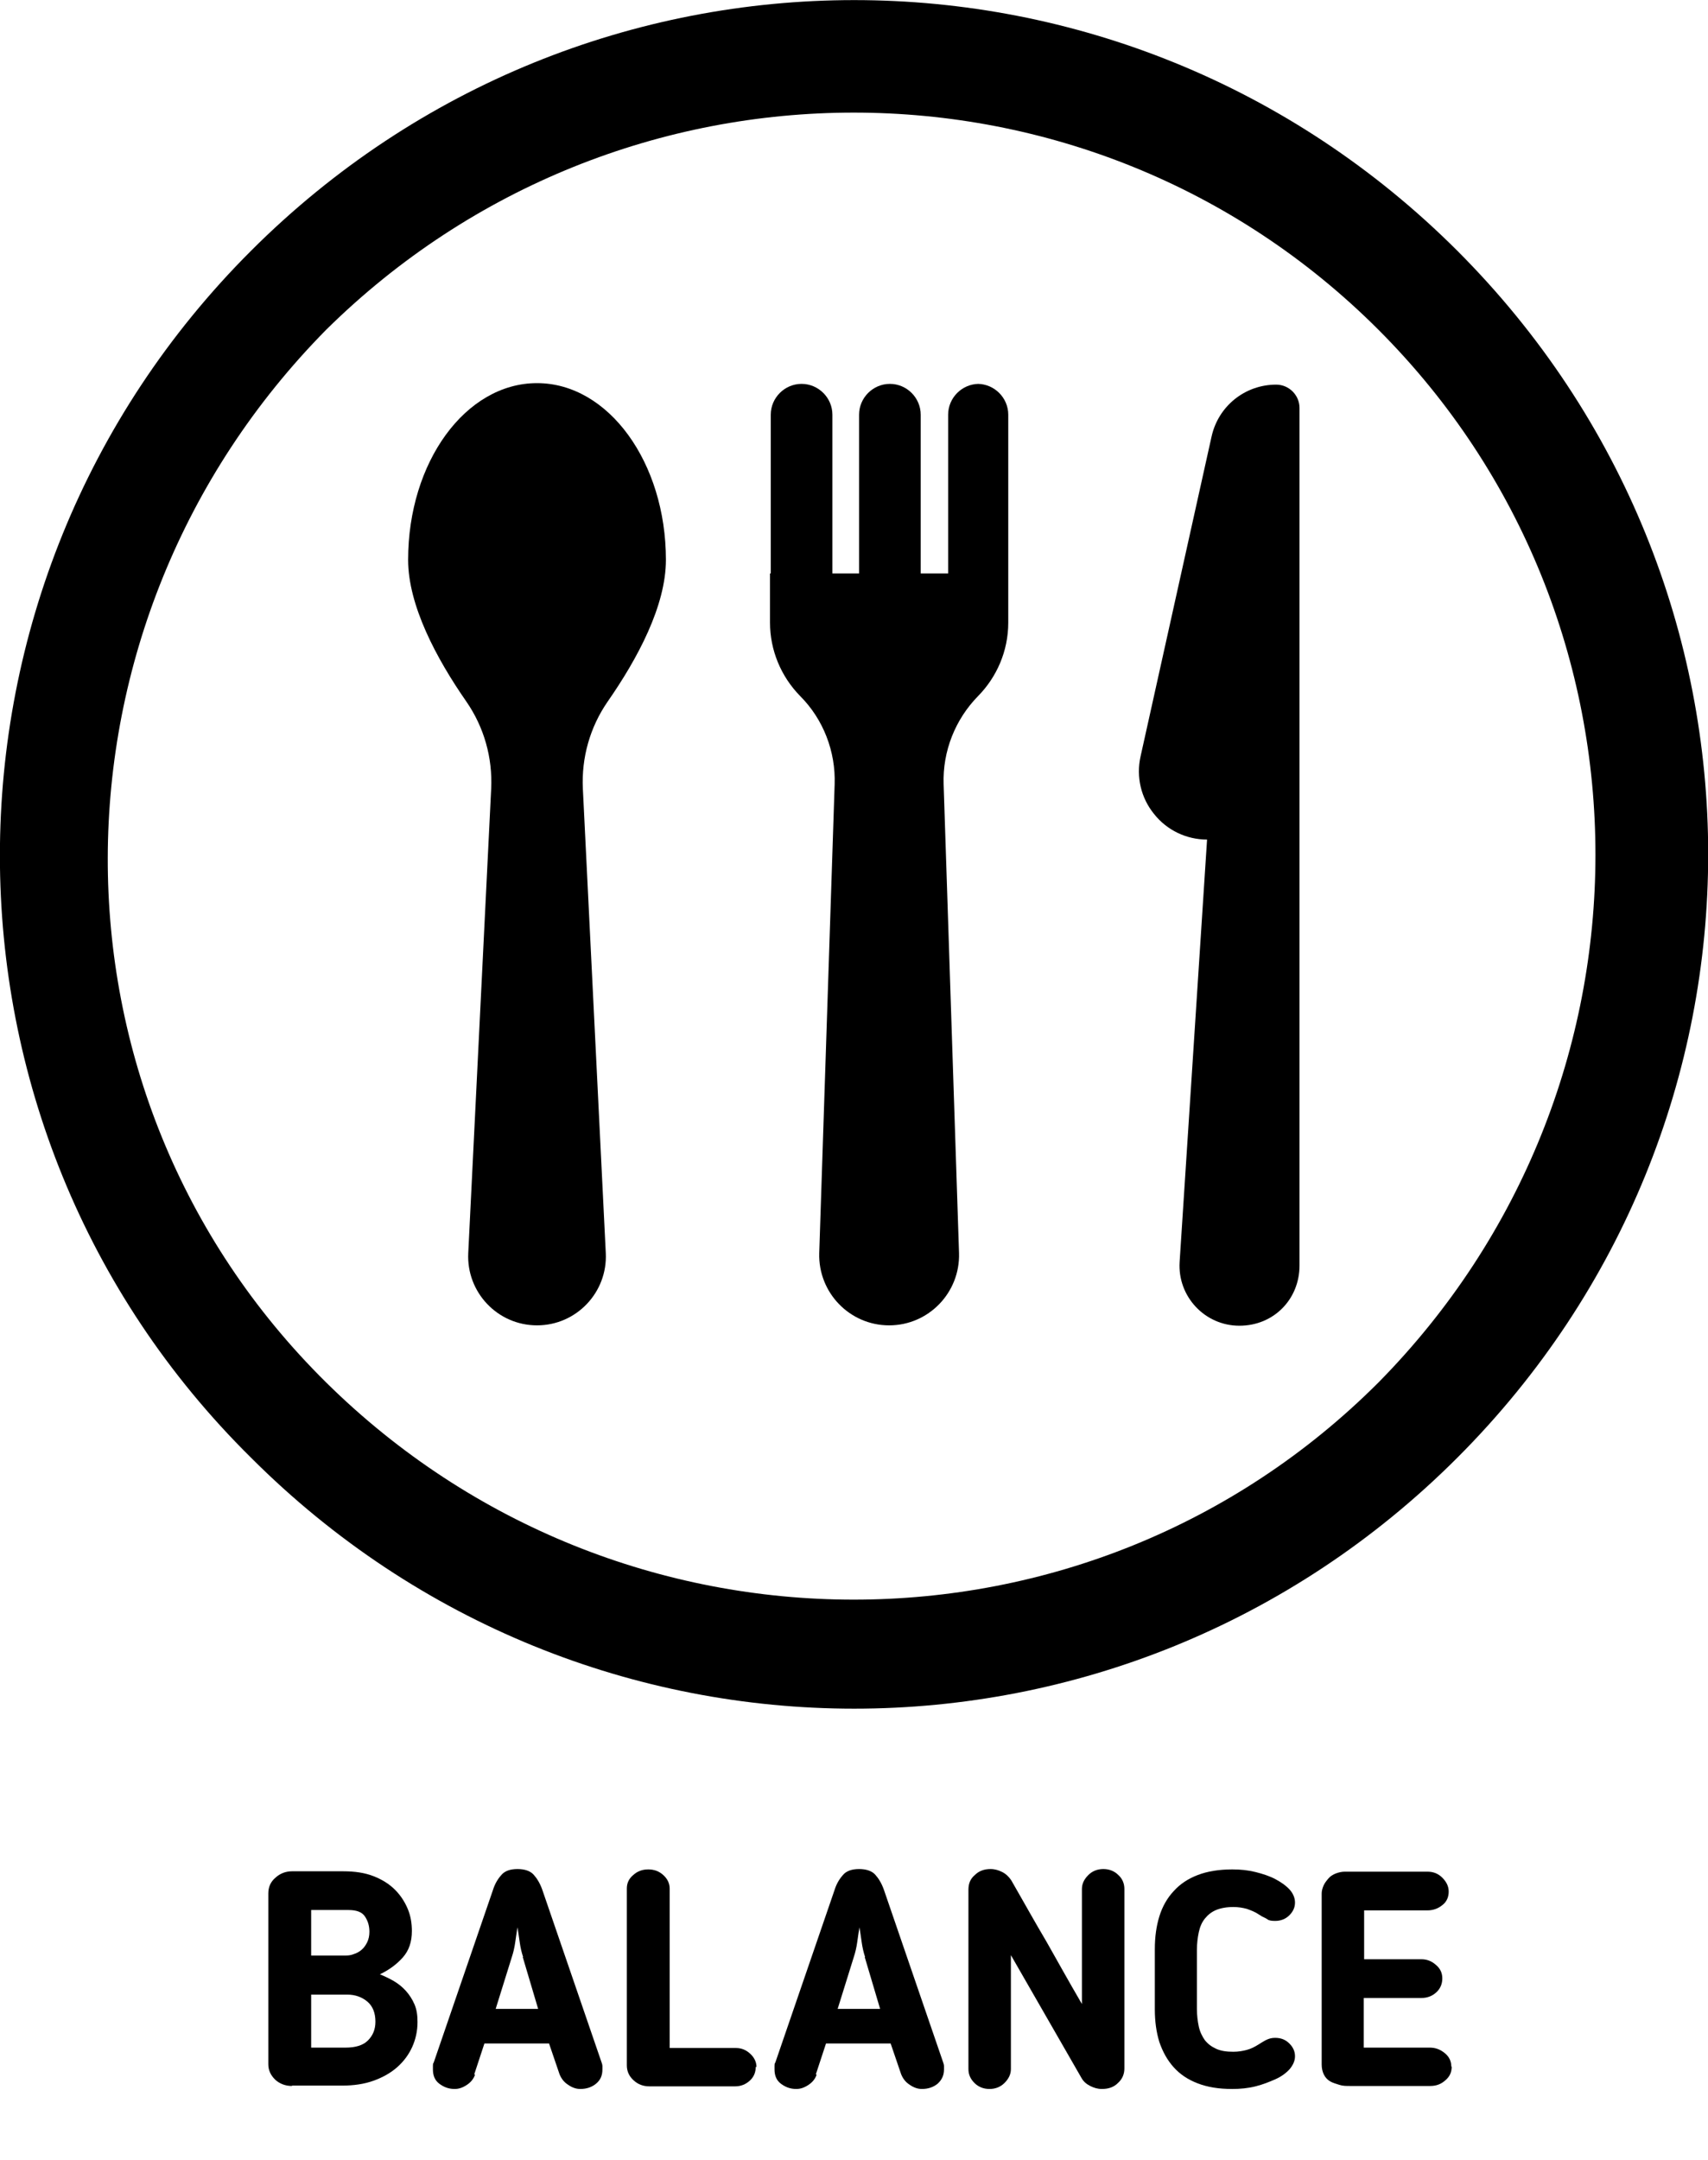
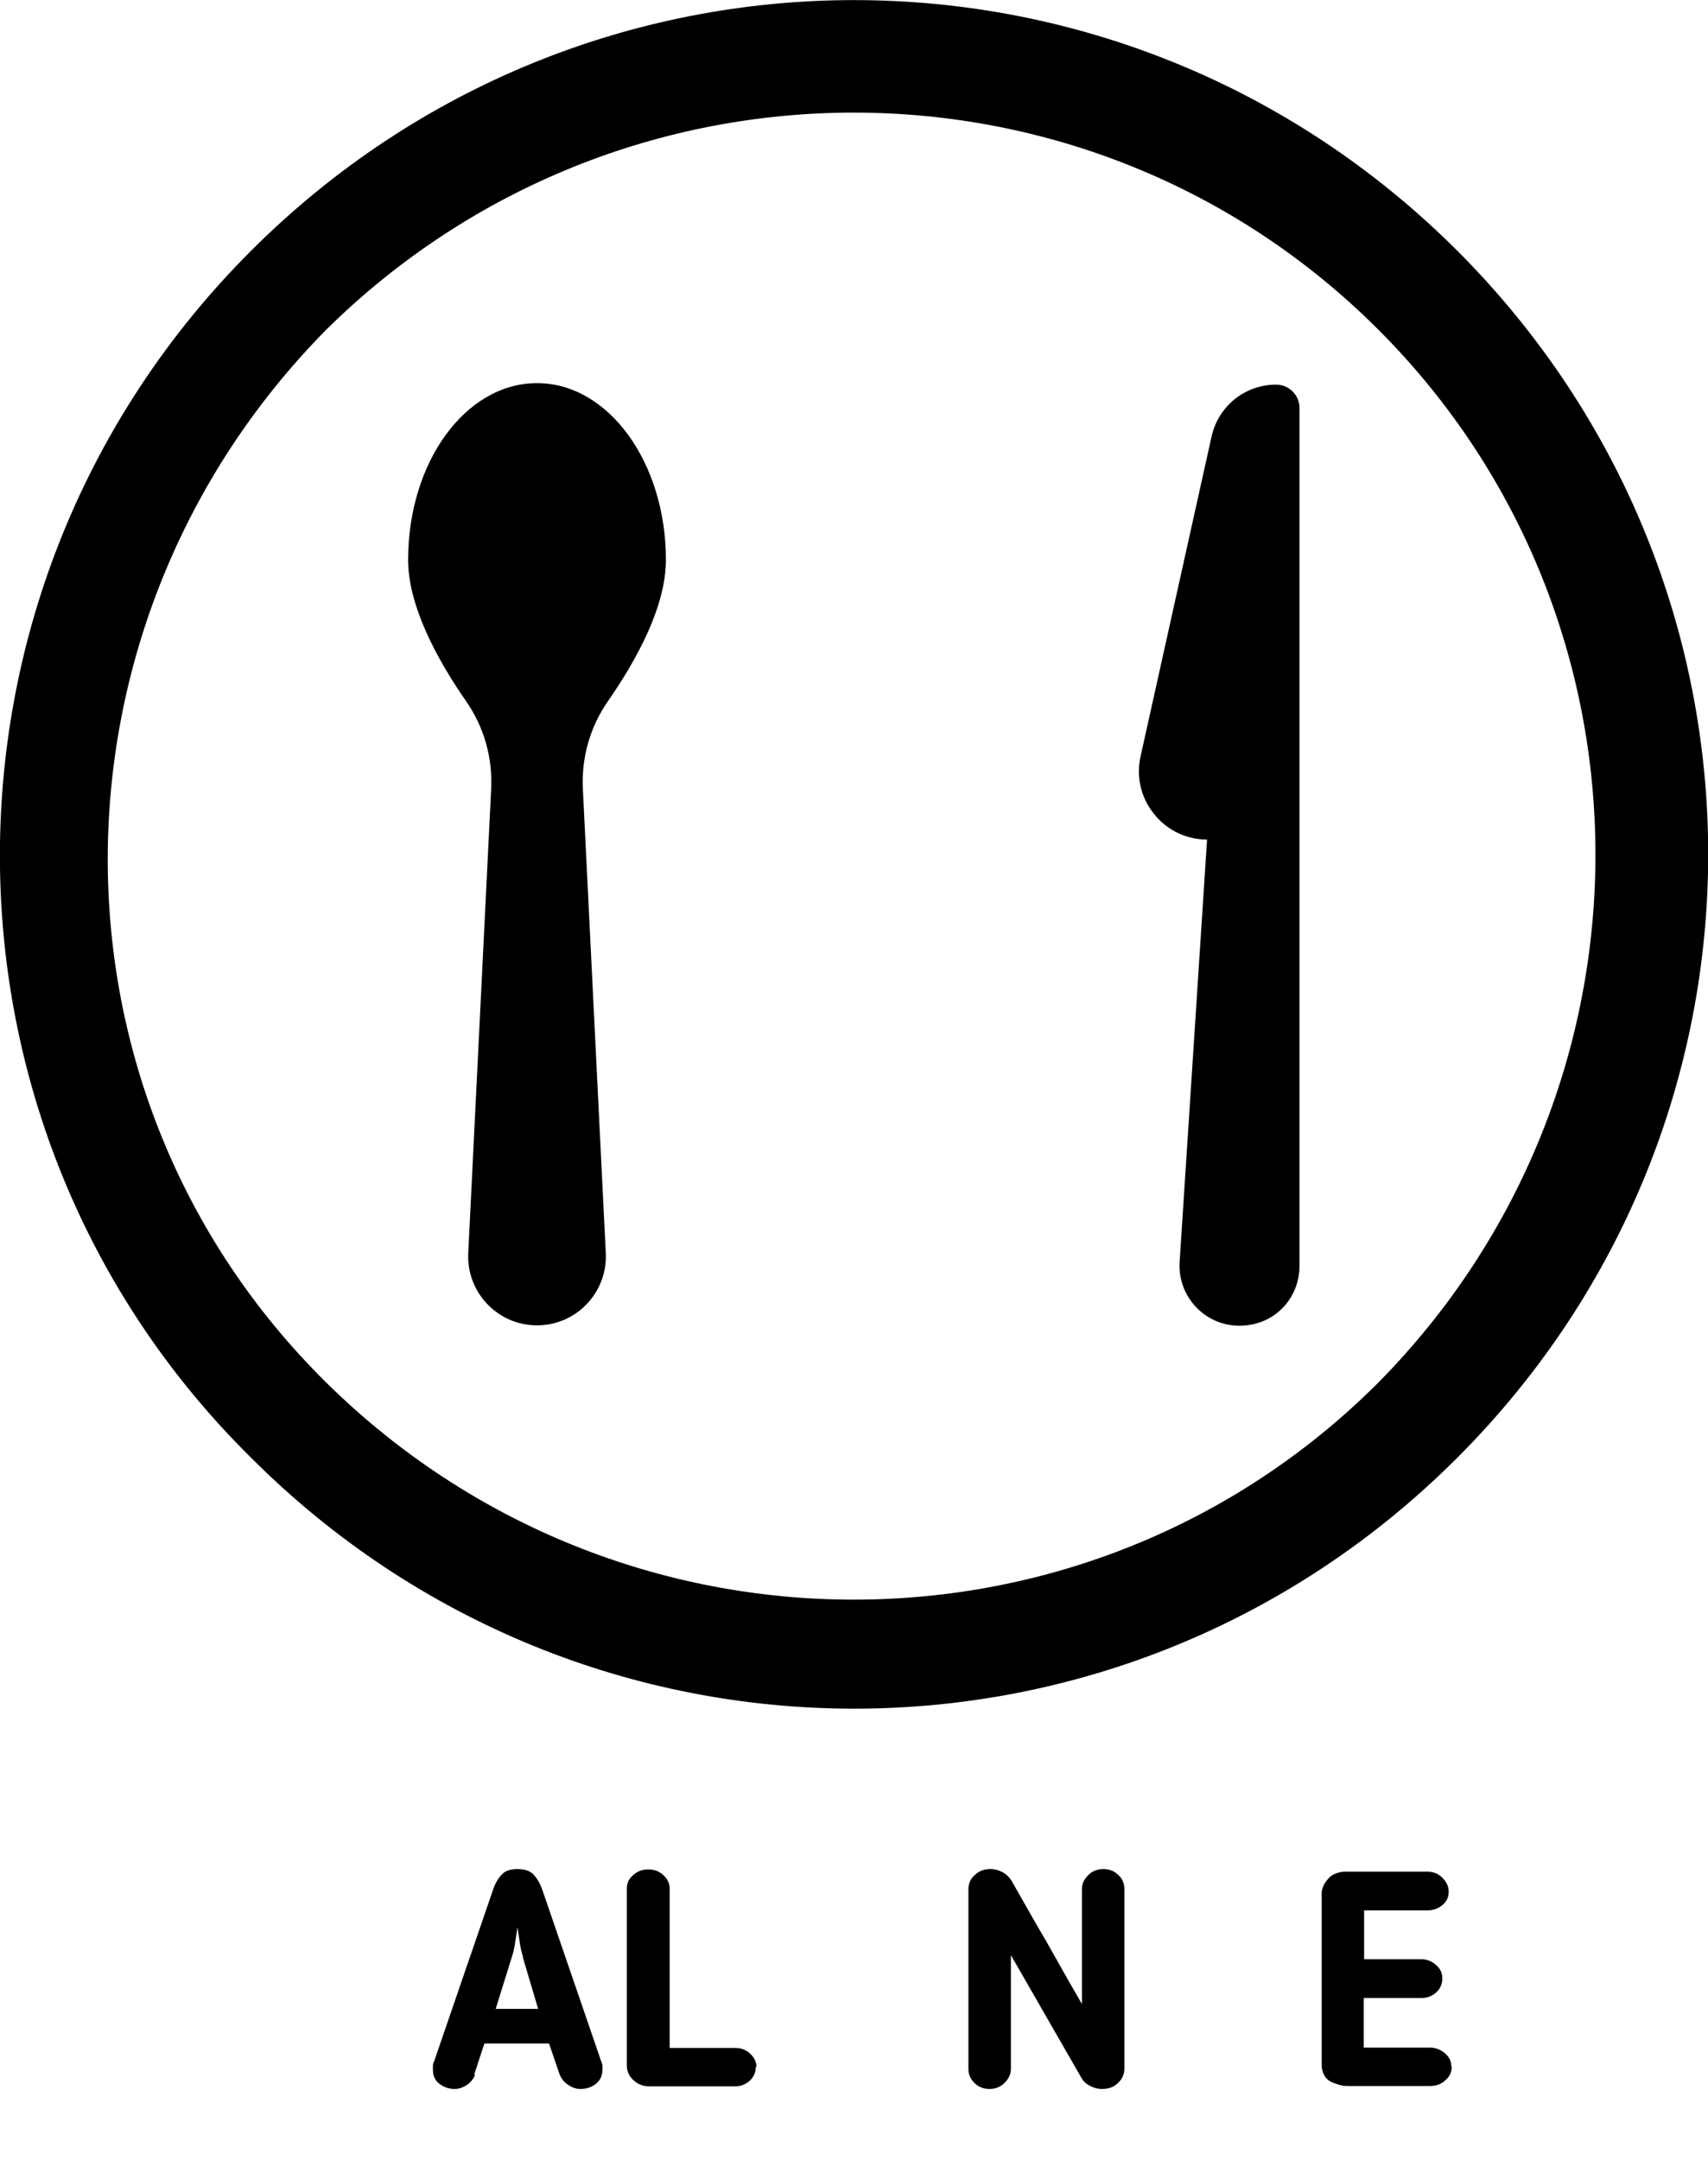
<svg xmlns="http://www.w3.org/2000/svg" id="Vrstva_1" data-name="Vrstva 1" viewBox="0 0 45.45 57.44">
  <defs>
    <style>
      .cls-1 {
        fill: #000;
        stroke-width: 0px;
      }
    </style>
  </defs>
  <g>
    <path class="cls-1" d="M6.68,38.77c8.9,8.9,23.2,8.9,32.1,0,8.9-8.9,8.9-23.2,0-32.1C29.88-2.22,15.58-2.22,6.68,6.67-2.23,15.57-2.23,29.97,6.68,38.77h0ZM36.68,8.77c7.7,7.7,7.7,20.2,0,28-7.7,7.7-20.2,7.7-28,0C.88,29.07.98,16.57,8.68,8.77h0c7.8-7.7,20.3-7.7,28,0h0Z" />
    <g>
      <path class="cls-1" d="M30.71,21.65c.34.43.86.68,1.41.68l-.73,11.23c-.06.92.67,1.7,1.59,1.7s1.6-.71,1.6-1.6v-11.33s0-1.49,0-1.49v-9.99c0-.34-.28-.62-.62-.62-.83,0-1.54.57-1.72,1.38l-1.89,8.51c-.12.54.01,1.1.36,1.53Z" />
-       <path class="cls-1" d="M26.05,10.21c-.45,0-.82.37-.82.82v4.22h-.73v-4.22c0-.45-.37-.82-.82-.82s-.82.37-.82.82v4.22h-.71v-4.22c0-.45-.37-.82-.82-.82s-.82.37-.82.82v4.22h-.02v1.31c0,.73.29,1.43.8,1.95.62.62.95,1.48.92,2.35l-.41,12.47c-.03,1.05.81,1.92,1.86,1.92s1.89-.87,1.86-1.92l-.41-12.47c-.03-.88.31-1.73.92-2.35.49-.5.8-1.19.8-1.95v-5.53c0-.45-.37-.82-.82-.82Z" />
      <path class="cls-1" d="M17.72,14.89c0-2.59-1.53-4.7-3.43-4.7s-3.43,2.1-3.43,4.7c0,1.21.75,2.62,1.55,3.77.47.68.7,1.49.66,2.32l-.61,12.35c-.05,1.04.78,1.92,1.83,1.92s1.88-.88,1.83-1.92l-.61-12.35c-.04-.83.19-1.64.66-2.32.8-1.15,1.55-2.55,1.55-3.77Z" />
    </g>
  </g>
  <g>
-     <path class="cls-1" d="M7.77,55.48c-.18,0-.33-.06-.45-.17-.12-.12-.18-.25-.18-.41v-4.54c0-.17.06-.31.19-.42.12-.11.27-.17.44-.17h1.37c.3,0,.57.04.8.13.23.09.42.21.57.36.15.15.26.32.34.51.08.19.11.39.11.59,0,.29-.08.52-.24.7-.16.18-.36.33-.61.45.12.05.25.11.37.18.12.07.23.16.32.26.09.1.17.22.23.36s.08.29.08.47c0,.24-.05.46-.14.66s-.22.38-.4.54c-.17.15-.38.27-.63.36s-.53.13-.84.13h-1.33ZM9.21,52.01c.07,0,.14-.01.21-.04.07-.02.14-.06.2-.11.06-.05.11-.12.15-.2.04-.08.06-.18.06-.28,0-.16-.04-.29-.12-.41-.08-.12-.23-.17-.44-.17h-.99v1.21h.93ZM8.28,53.05v1.41h.91c.27,0,.47-.06.6-.19s.2-.29.2-.5c0-.23-.07-.41-.21-.53-.14-.12-.32-.19-.54-.19h-.95Z" />
    <path class="cls-1" d="M12.64,55.18c-.04.12-.12.21-.23.28-.11.07-.21.1-.31.1-.16,0-.29-.05-.41-.14-.12-.09-.17-.22-.17-.38,0-.02,0-.05,0-.09,0-.04,0-.07.02-.09l1.58-4.6c.05-.16.13-.29.22-.39.09-.11.24-.16.43-.16s.34.05.43.15c.09.1.17.23.23.4l1.58,4.6s.02.05.02.09c0,.04,0,.07,0,.09,0,.16-.05.28-.17.38-.11.09-.25.14-.42.14-.11,0-.22-.04-.32-.11-.11-.07-.18-.16-.23-.28l-.28-.82h-1.72l-.27.82ZM13.92,52.05c-.04-.12-.07-.25-.09-.39-.02-.14-.04-.28-.06-.4-.02.12-.04.26-.06.4-.02.14-.05.27-.09.39l-.43,1.38h1.13l-.41-1.38Z" />
    <path class="cls-1" d="M20.11,54.97c0,.15-.05.27-.16.37s-.24.15-.39.15h-2.28c-.16,0-.3-.05-.42-.16-.12-.11-.18-.24-.18-.4v-4.7c0-.14.05-.26.17-.36.11-.1.24-.15.4-.15s.29.05.4.15c.11.1.17.22.17.36v4.24h1.76c.15,0,.27.05.38.15.11.1.17.22.17.36Z" />
-     <path class="cls-1" d="M21.73,55.18c-.04.12-.12.21-.23.28-.11.07-.21.1-.31.1-.16,0-.29-.05-.41-.14-.12-.09-.17-.22-.17-.38,0-.02,0-.05,0-.09,0-.04,0-.07.02-.09l1.58-4.6c.05-.16.13-.29.22-.39.09-.11.24-.16.43-.16s.34.05.43.15c.09.1.17.23.23.4l1.58,4.6s.02.05.02.09c0,.04,0,.07,0,.09,0,.16-.06.28-.17.38-.11.09-.25.14-.42.14-.11,0-.22-.04-.32-.11-.11-.07-.18-.16-.23-.28l-.28-.82h-1.72l-.27.82ZM23.02,52.05c-.04-.12-.07-.25-.09-.39-.02-.14-.04-.28-.06-.4-.02.12-.04.26-.06.4-.02.14-.05.27-.09.39l-.43,1.38h1.13l-.41-1.38Z" />
    <path class="cls-1" d="M29.32,55.56c-.11,0-.21-.03-.31-.08-.1-.05-.18-.12-.23-.21l-1.88-3.27v3.03c0,.14-.06.26-.17.37s-.25.16-.4.16-.29-.05-.4-.16c-.11-.11-.16-.23-.16-.37v-4.77c0-.16.05-.29.17-.39.11-.11.25-.16.42-.16.11,0,.21.03.31.08s.18.13.24.22c.18.31.34.6.49.86s.29.51.44.76c.14.25.29.51.44.78.15.27.32.56.51.89v-3.06c0-.14.06-.26.17-.37.11-.11.25-.16.4-.16s.29.05.4.16c.11.1.16.23.16.37v4.77c0,.15-.05.28-.17.39-.11.11-.25.16-.43.16Z" />
-     <path class="cls-1" d="M31.85,53.43c0,.17.02.33.05.47.03.14.09.26.16.36.08.1.17.17.3.23s.28.08.46.08c.13,0,.25-.02.36-.05s.21-.08.32-.15l.08-.05c.05-.03.1-.06.15-.08s.11-.04.2-.04c.16,0,.28.05.38.15.1.1.15.21.15.34,0,.12-.05.23-.14.34-.09.1-.22.2-.38.27s-.33.14-.53.19-.41.07-.62.07c-.36,0-.66-.05-.92-.15s-.47-.24-.64-.43c-.17-.19-.29-.41-.38-.67-.08-.26-.12-.55-.12-.87v-1.6c0-.32.04-.61.12-.87s.21-.49.38-.67c.17-.19.38-.33.64-.43.26-.1.57-.15.92-.15.22,0,.42.02.62.07s.38.11.53.19.28.17.38.28c.09.1.14.22.14.34,0,.13-.05.24-.15.34-.1.1-.23.15-.38.15-.09,0-.16-.01-.2-.04s-.09-.05-.15-.08l-.08-.05c-.1-.07-.21-.11-.32-.15-.11-.03-.23-.05-.36-.05-.18,0-.34.03-.46.08-.12.05-.22.13-.3.23-.08.1-.13.22-.16.36-.03.14-.05.3-.05.47v1.6Z" />
    <path class="cls-1" d="M38.63,54.96c0,.15-.05.27-.17.37-.11.1-.24.15-.4.15h-2.14c-.1,0-.19,0-.28-.03s-.17-.05-.24-.09c-.07-.04-.13-.1-.17-.18-.04-.08-.06-.17-.06-.27v-4.55c0-.07.02-.14.05-.21.03-.07.08-.13.13-.19s.12-.1.19-.13c.08-.03.16-.05.25-.05h2.19c.16,0,.29.05.4.16.11.11.17.23.17.37s-.05.27-.17.36c-.11.09-.24.14-.4.14h-1.68v1.3h1.53c.14,0,.27.05.38.15.12.1.17.22.17.36s-.05.27-.16.37c-.11.1-.24.15-.4.15h-1.53v1.32h1.76c.15,0,.28.05.4.15s.17.22.17.36Z" />
  </g>
</svg>